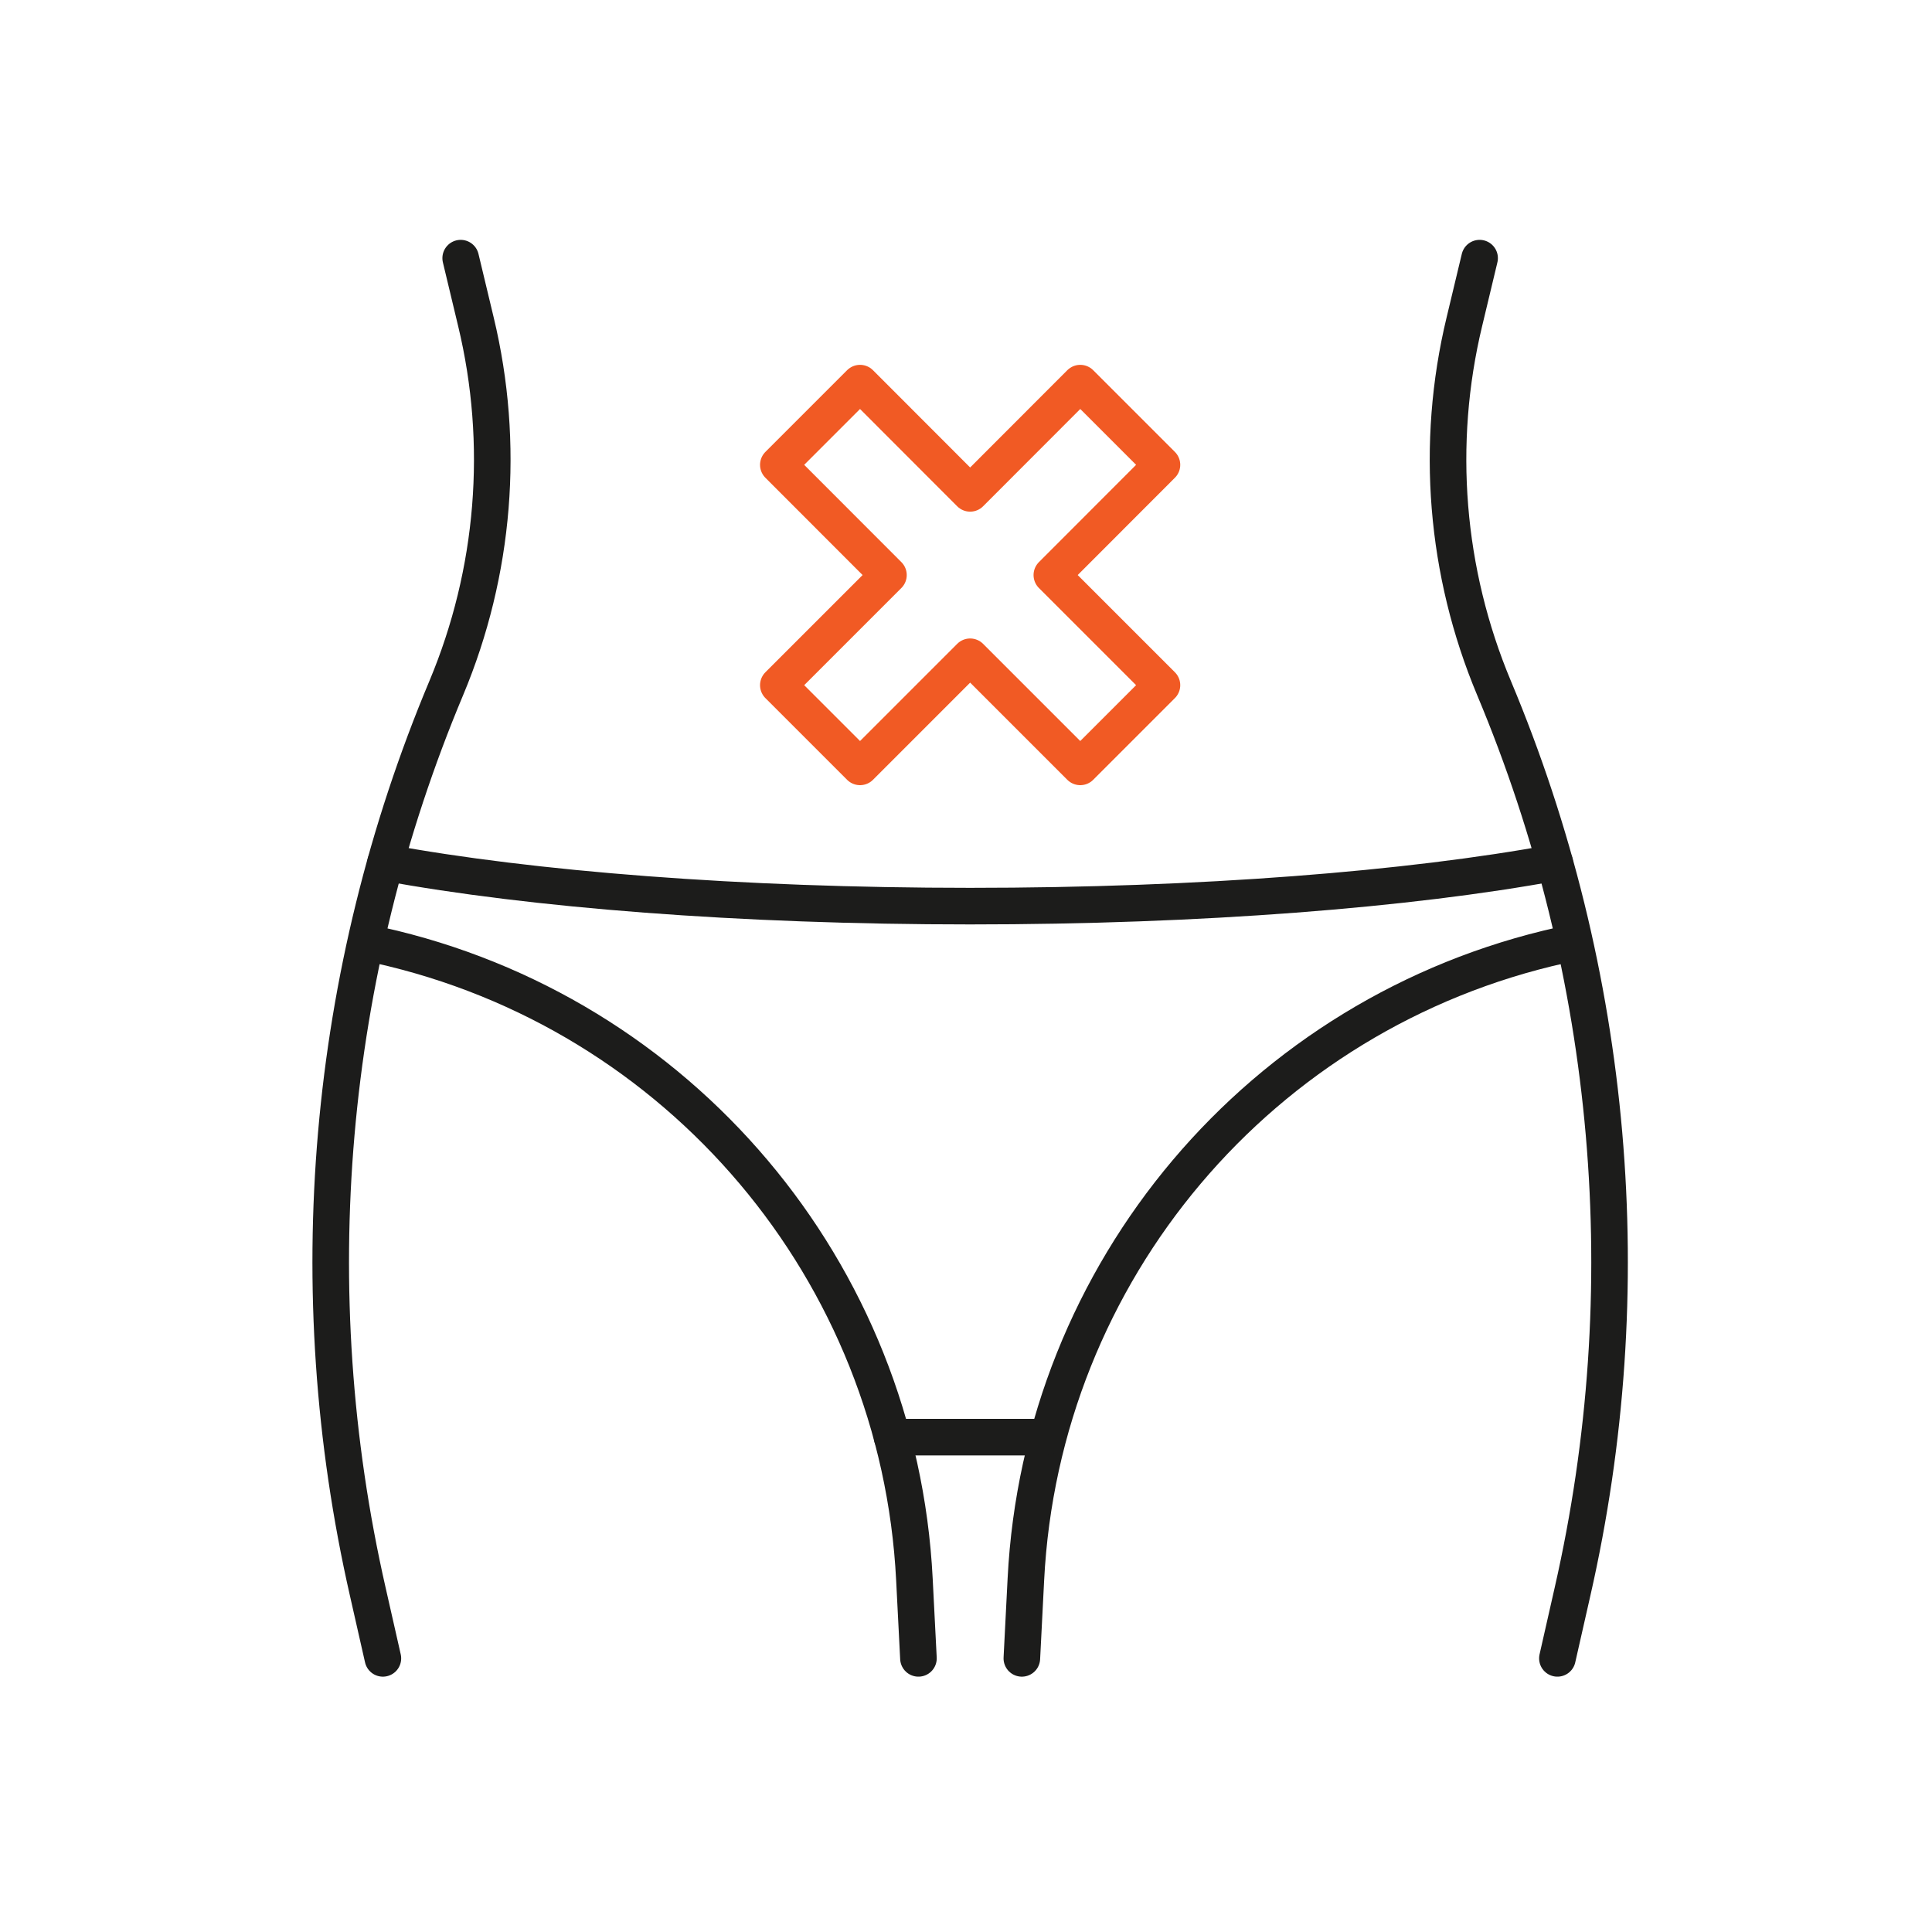
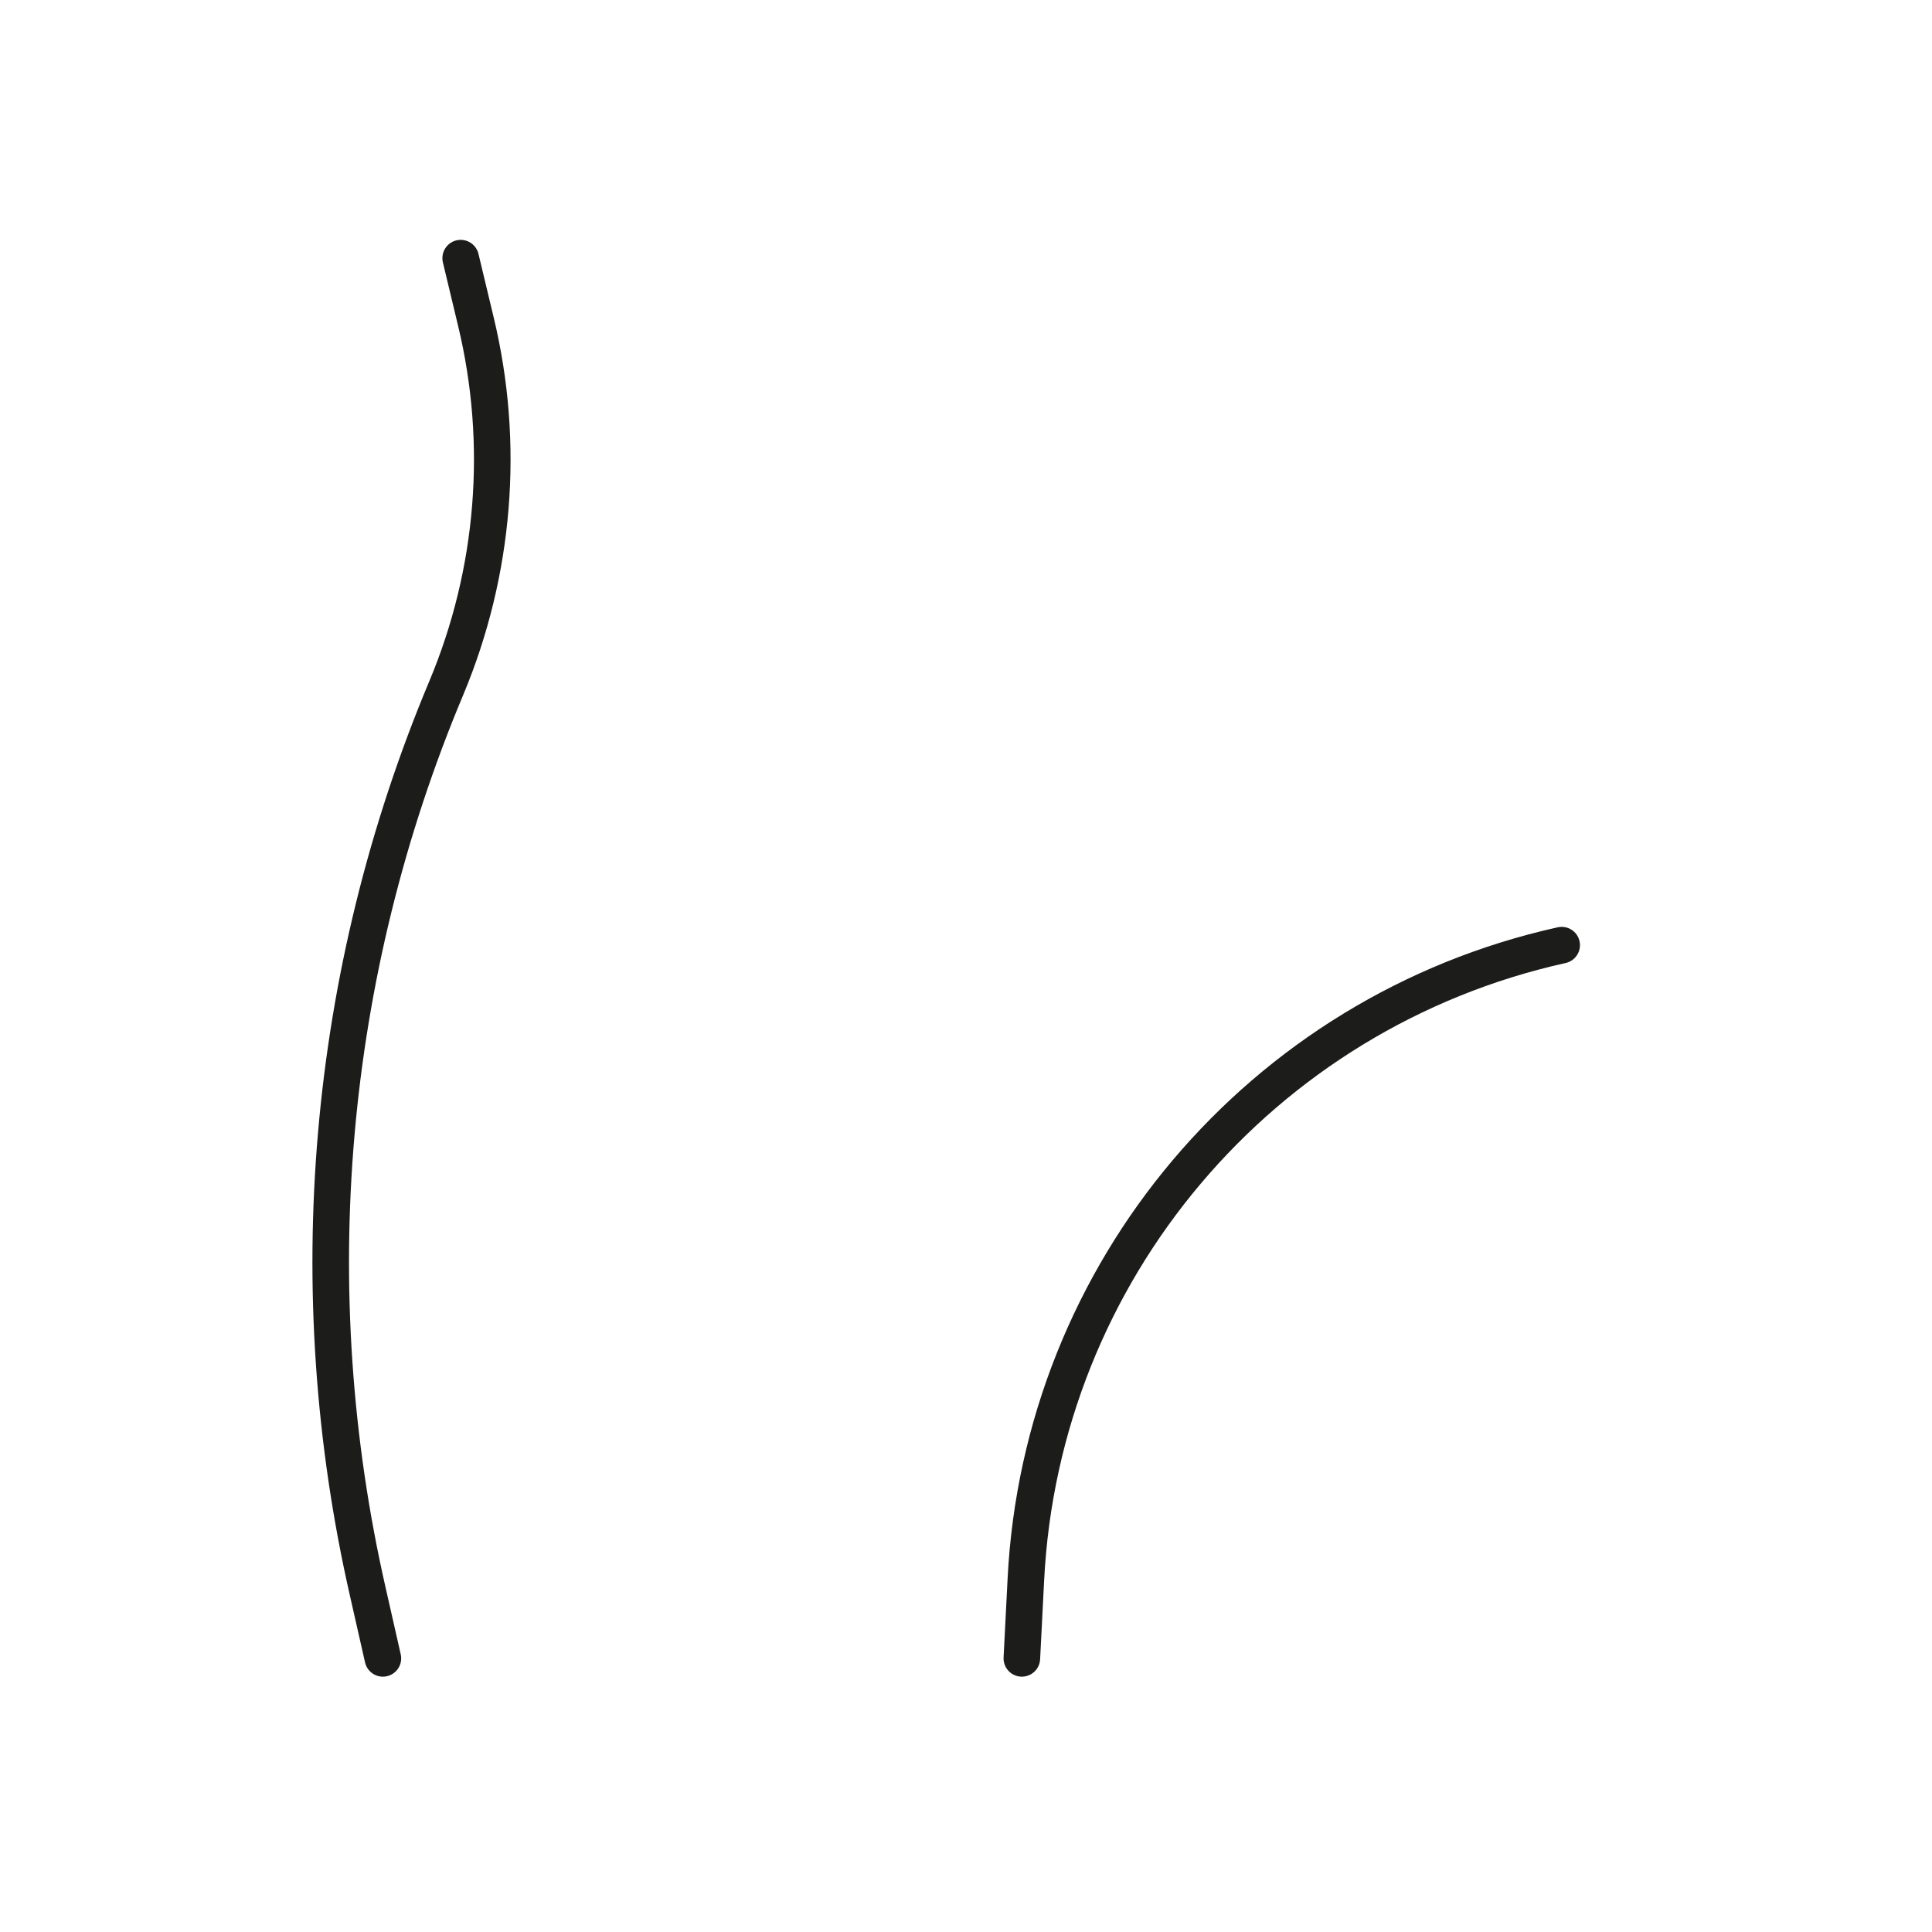
<svg xmlns="http://www.w3.org/2000/svg" id="Icon_Set" viewBox="0 0 158.44 158.44">
  <defs>
    <style>.cls-1{stroke:#1c1c1b;}.cls-1,.cls-2{fill:none;stroke-linecap:round;stroke-linejoin:round;stroke-width:3px;}.cls-2{stroke:#f15a24;}</style>
  </defs>
-   <path class="cls-1" d="m75.32,136l-.33-6.47c-1.27-25.25-19.26-46.54-43.94-52.02" />
  <path class="cls-1" d="m37.78,21.17l1.25,5.22c2.41,10.01,1.55,20.53-2.43,30.03-9.83,23.42-12.08,49.34-6.44,74.11l1.24,5.47" />
-   <path class="cls-1" d="m127.72,136l1.24-5.47c5.64-24.77,3.39-50.68-6.44-74.11-3.98-9.5-4.84-20.02-2.43-30.03l1.25-5.22" />
  <path class="cls-1" d="m128.07,77.51h0c-24.68,5.48-42.67,26.77-43.94,52.02l-.33,6.47" />
-   <path class="cls-1" d="m31.62,70.74c11.94,2.2,29,3.57,47.94,3.57s36-1.37,47.94-3.57" />
-   <line class="cls-1" x1="73.16" y1="117.86" x2="85.66" y2="117.86" />
-   <polygon class="cls-2" points="95.29 38.12 88.59 31.42 79.56 40.46 70.53 31.42 63.83 38.12 72.86 47.16 63.83 56.19 70.53 62.89 79.56 53.86 88.59 62.89 95.29 56.19 86.26 47.16 95.29 38.12" />
</svg>